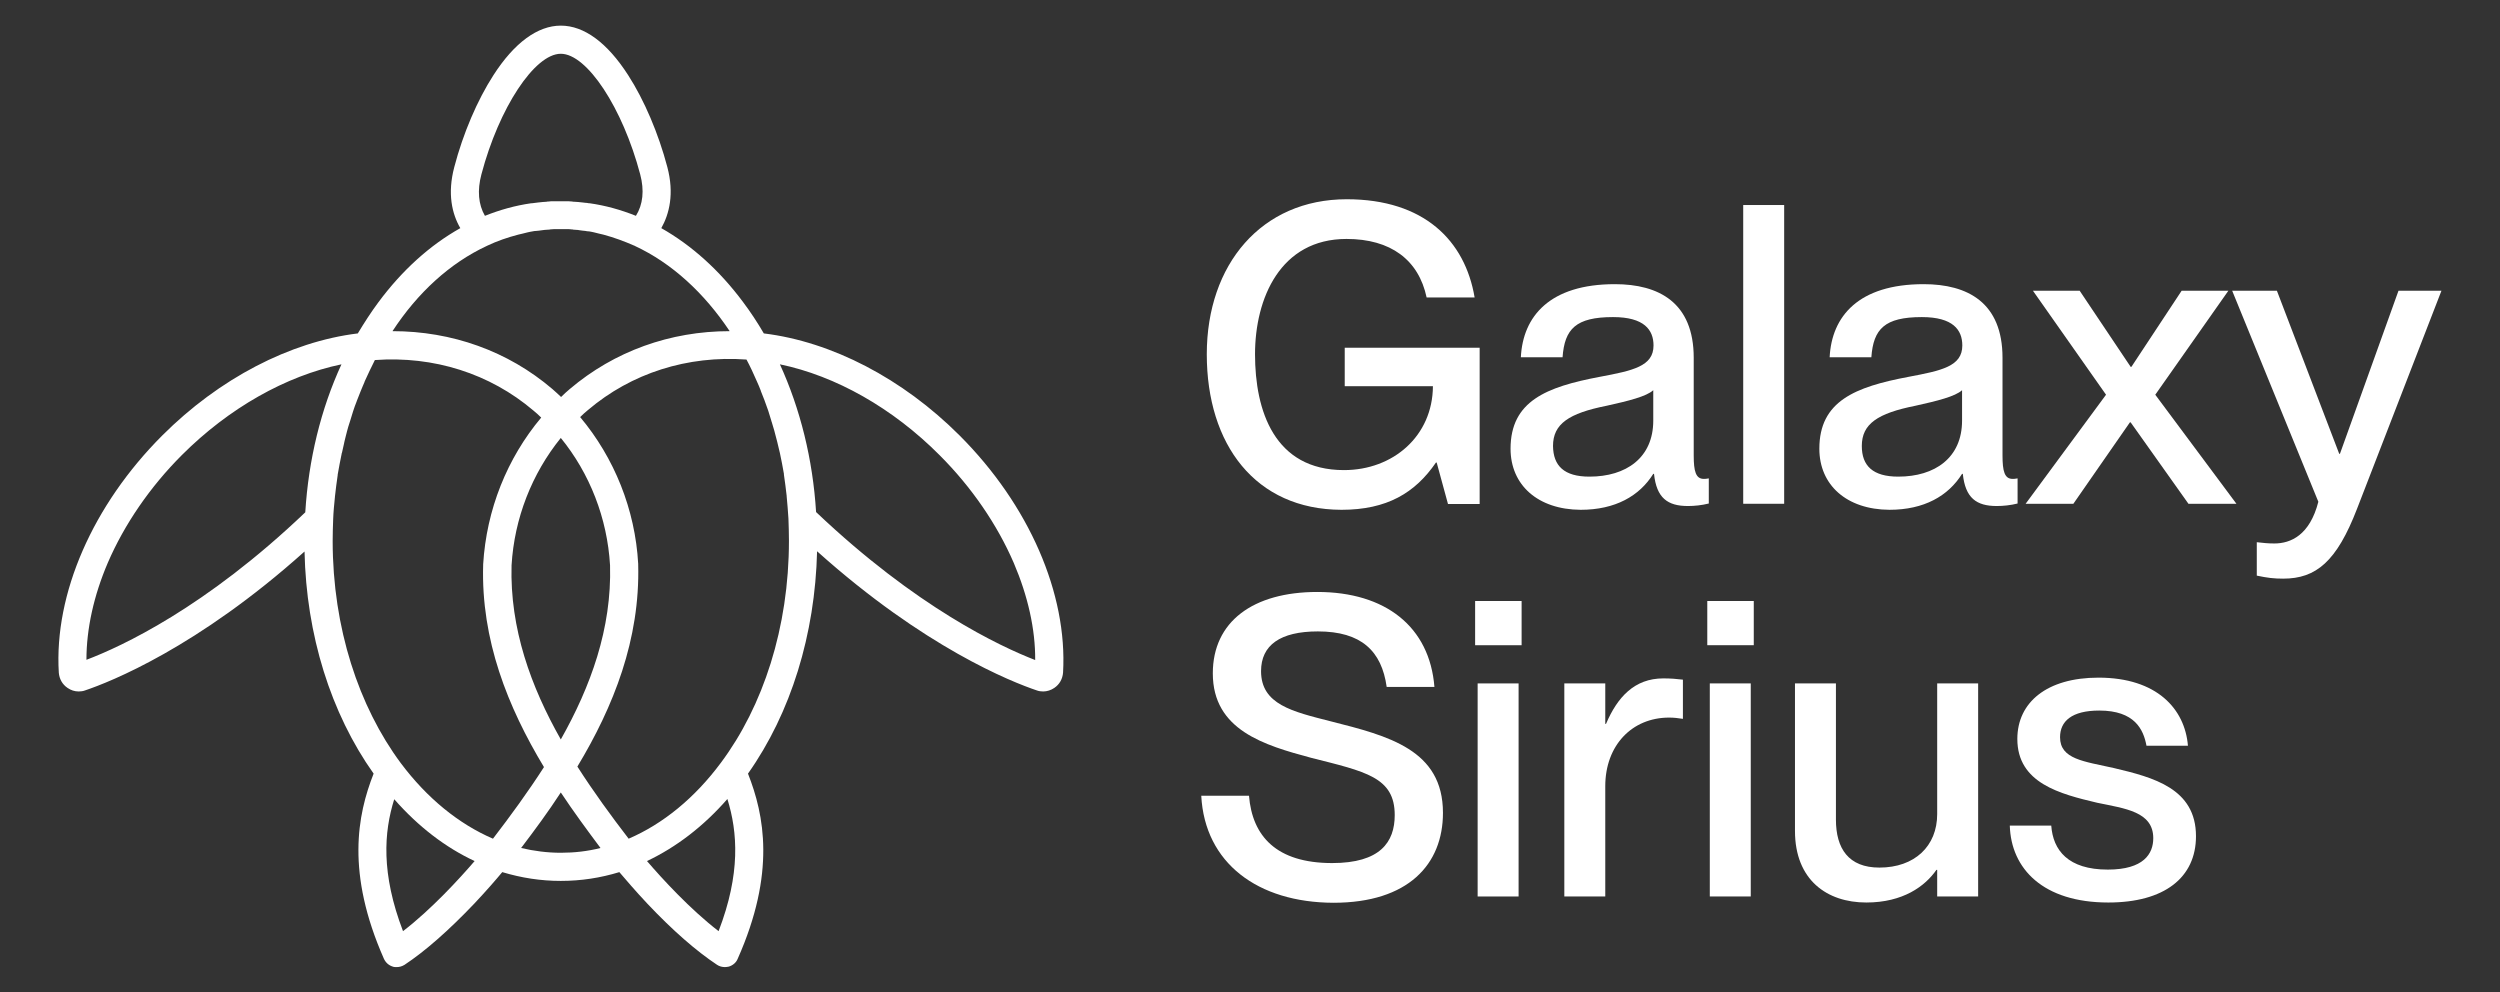
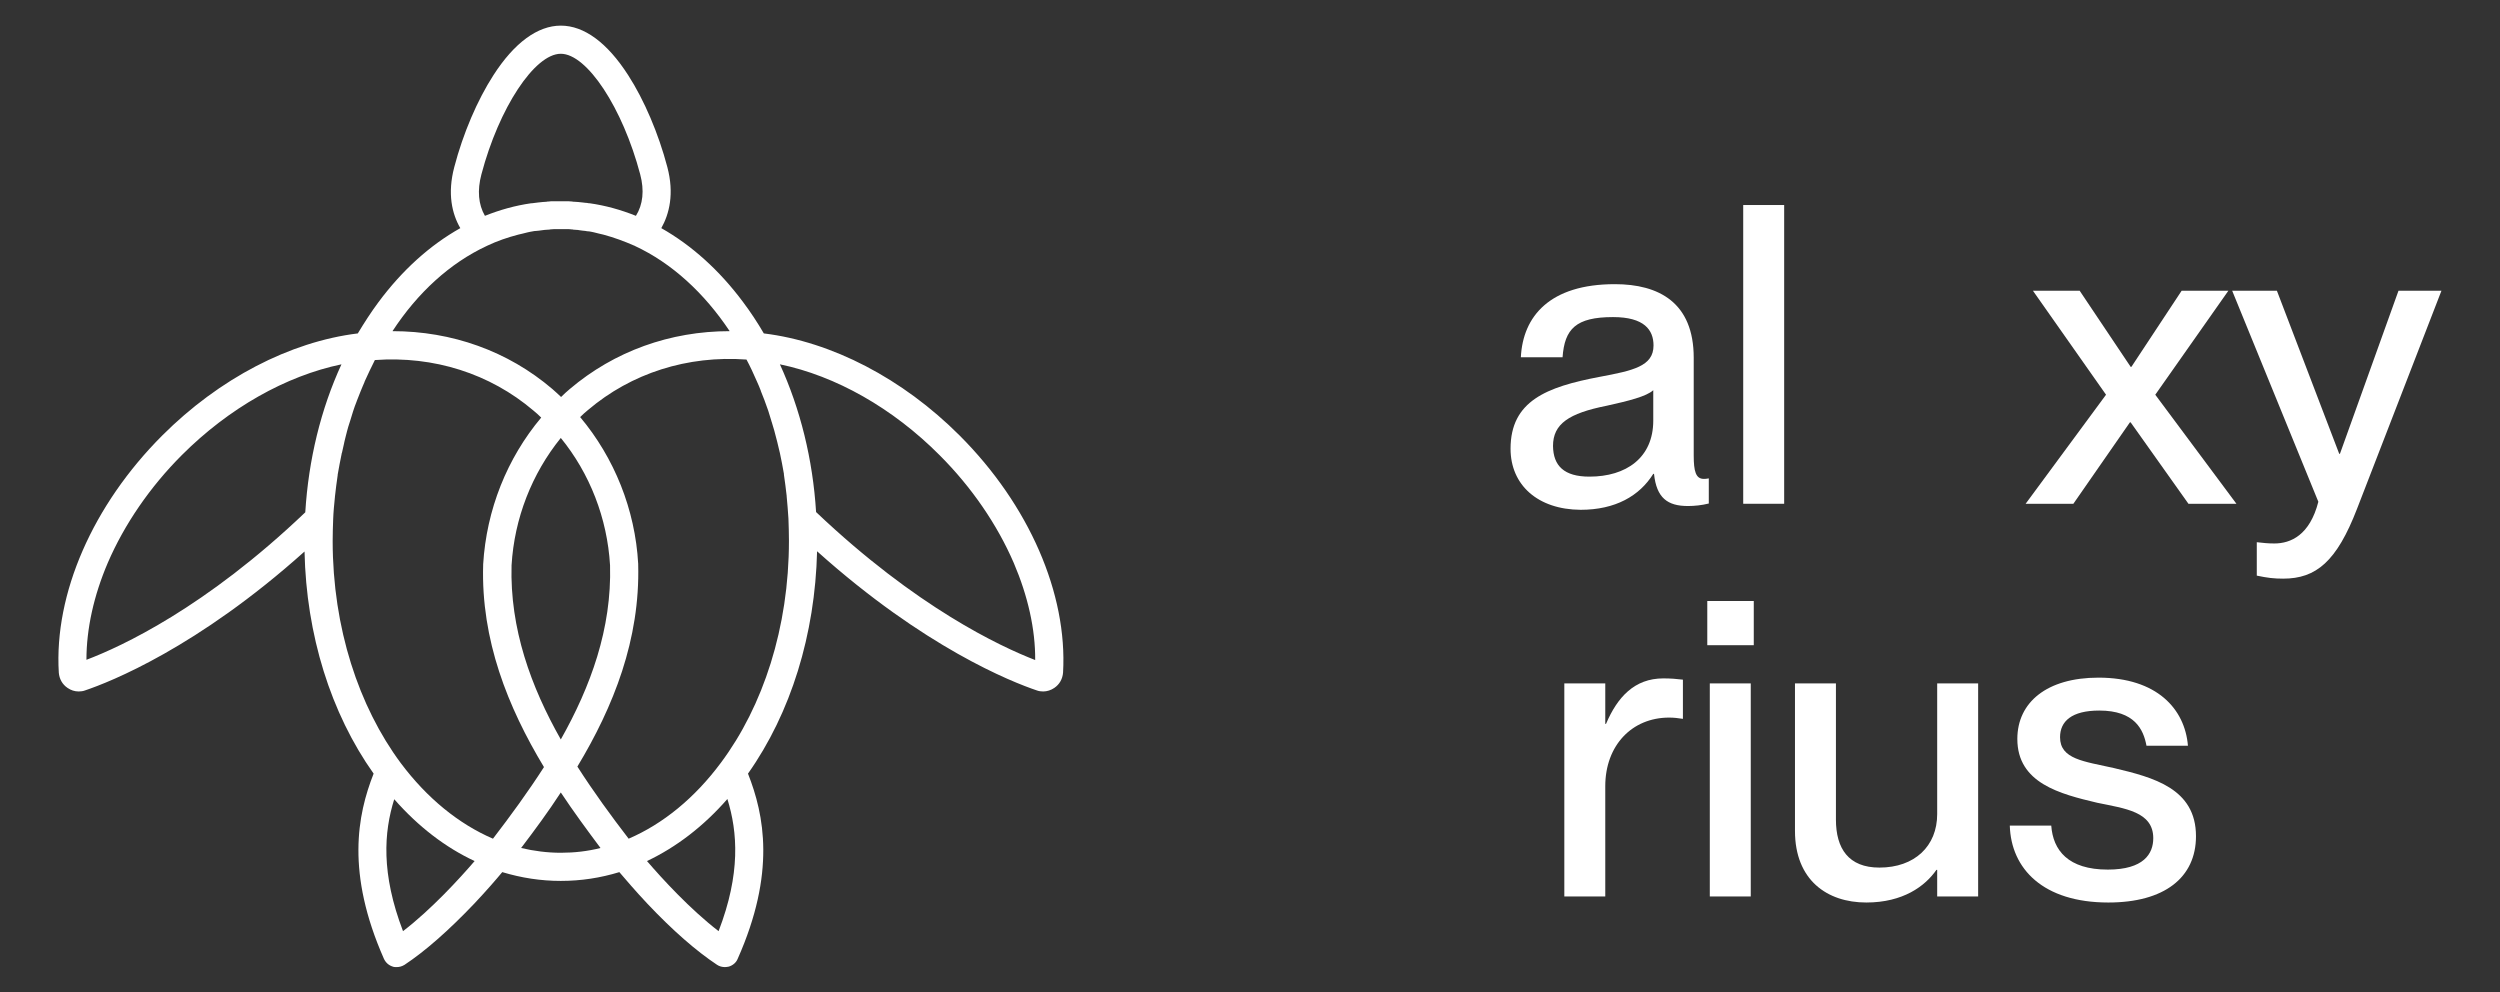
<svg xmlns="http://www.w3.org/2000/svg" version="1.1" id="Capa_1" x="0px" y="0px" viewBox="0 0 995 395" style="enable-background:new 0 0 995 395;" xml:space="preserve">
  <rect x="0" y="0" width="995" height="395" fill="#333333" stroke="none" />
  <style type="text/css">
	.st0{fill:#FFFFFF;}
</style>
  <g>
    <path class="st0" d="M381.9,173.3L381.9,173.3C359.2,150.6,331,136,304,132.7c-2.5-4.3-5.2-8.4-8.2-12.4   c-9.5-12.8-20.6-22.7-32.6-29.5c3.2-5.7,5.2-13.7,2.4-24.3c-3.5-13.3-9.2-26.7-15.6-36.6c-8.3-12.9-17.5-19.7-26.8-19.7   c-9.2,0-18.5,6.8-26.8,19.7c-6.4,9.9-12.1,23.2-15.6,36.6c-2.8,10.6-0.9,18.6,2.4,24.3c-12.1,6.8-23.1,16.7-32.6,29.5   c-2.9,3.9-5.6,8.1-8.2,12.4c-27,3.3-55.2,18-77.8,40.6l0,0c-27.7,27.7-43.1,63-41.2,94.4c0.2,2.5,1.4,4.7,3.5,6.1   c1.3,0.9,2.8,1.4,4.4,1.4c0.8,0,1.7-0.1,2.5-0.4c10.1-3.4,44.8-17.1,87.4-55.3c0.7,33.1,10.4,64.3,27.5,88.4   c-6.5,16.5-11,39.5,4.1,73.7c0.7,1.5,1.9,2.6,3.5,3.1c0.5,0.2,1,0.2,1.6,0.2c1.1,0,2.1-0.3,3.1-0.9c8.3-5.5,17.6-13.7,27.8-24.4   c4.8-5.1,8.7-9.6,11.1-12.5c7.6,2.3,15.4,3.5,23.3,3.5c8,0,15.8-1.2,23.3-3.5c2.4,2.8,6.3,7.4,11.1,12.5   c10.1,10.7,19.5,18.9,27.8,24.4c0.9,0.6,2,0.9,3.1,0.9c0.5,0,1.1-0.1,1.6-0.2c1.6-0.5,2.9-1.6,3.5-3.1   c15.2-34.2,10.6-57.2,4.1-73.7c17.1-24.2,26.7-55.4,27.5-88.5c42.7,38.3,77.4,52,87.5,55.4c0.8,0.3,1.7,0.4,2.5,0.4   c1.5,0,3.1-0.5,4.4-1.4c2.1-1.4,3.3-3.6,3.5-6.1C424.9,236.3,409.6,201,381.9,173.3z M191.6,69.4c7-26.5,21.2-48,31.6-48   c10.4,0,24.6,21.5,31.6,48c1.7,6.4,1.1,12-1.7,16.5c-6-2.4-12.1-4.1-18.4-5c-0.1,0-0.2,0-0.3,0c-0.5-0.1-1.1-0.2-1.6-0.2   c-0.3,0-0.5-0.1-0.8-0.1c-0.6-0.1-1.3-0.1-1.9-0.2c-0.5,0-1-0.1-1.5-0.1c-0.3,0-0.6,0-0.9-0.1c-0.5,0-1-0.1-1.5-0.1   c-0.3,0-0.5,0-0.8,0c-0.8,0-1.5,0-2.3,0l0,0l0,0c-0.8,0-1.5,0-2.3,0c-0.3,0-0.5,0-0.8,0c-0.5,0-1,0-1.6,0.1c-0.3,0-0.6,0-0.9,0.1   c-0.5,0-1,0.1-1.5,0.1c-0.6,0.1-1.3,0.1-1.9,0.2c-0.3,0-0.5,0.1-0.8,0.1c-0.5,0.1-1.1,0.1-1.6,0.2c-0.1,0-0.2,0-0.3,0   c-6.3,0.9-12.4,2.6-18.4,5C190.4,81.4,189.9,75.8,191.6,69.4z M193.7,97.9c0.1,0,0.1-0.1,0.2-0.1c4-1.9,8.1-3.3,12.3-4.4   c0.1,0,0.3-0.1,0.4-0.1c0.4-0.1,0.9-0.2,1.3-0.3c0.3-0.1,0.5-0.1,0.8-0.2c0.4-0.1,0.8-0.2,1.2-0.3c0.3-0.1,0.6-0.1,0.9-0.2   c0.4-0.1,0.7-0.1,1.1-0.2c0.5-0.1,1-0.2,1.6-0.2c0.3,0,0.7-0.1,1-0.1c0.5-0.1,1-0.1,1.5-0.2c0.3,0,0.5-0.1,0.8-0.1   c0.5,0,0.9-0.1,1.4-0.1c0.3,0,0.5,0,0.8-0.1c0.5,0,1-0.1,1.4-0.1c0.2,0,0.5,0,0.7,0c0.7,0,1.4,0,2.1,0l0,0c0.7,0,1.4,0,2.1,0   c0.2,0,0.5,0,0.7,0c0.5,0,1,0,1.4,0.1c0.3,0,0.5,0,0.8,0.1c0.5,0,0.9,0.1,1.4,0.1c0.3,0,0.5,0,0.8,0.1c0.5,0.1,1,0.1,1.5,0.2   c0.3,0,0.7,0.1,1,0.1c0.5,0.1,1,0.2,1.6,0.2c0.4,0.1,0.7,0.1,1.1,0.2c0.3,0.1,0.6,0.1,0.9,0.2c0.4,0.1,0.8,0.2,1.2,0.3   c0.3,0.1,0.5,0.1,0.8,0.2c0.4,0.1,0.9,0.2,1.3,0.3c0.1,0,0.3,0.1,0.4,0.1c4.1,1.1,8.2,2.6,12.3,4.4c0.1,0,0.1,0,0.2,0.1   c14.6,6.8,27.5,18.6,37.7,33.9c-23.7,0-45.9,8-63.6,23c-1.2,1-2.4,2.1-3.5,3.2c-1.1-1.1-2.3-2.1-3.5-3.2c-17.7-15.1-40-23-63.6-23   C166.2,116.5,179.1,104.7,193.7,97.9z M242.8,225c0.7,25.2-7.7,48.2-19.6,69.3c-11.9-21-20.3-44.1-19.6-69.3   c1.1-18.7,8.1-36.5,19.6-50.7C234.7,188.4,241.7,206.2,242.8,225z M34.4,262.6c0-12.3,2.9-25.5,8.5-38.6   c6.6-15.3,16.8-30.2,29.5-42.9l0,0c18.7-18.7,41.4-31.5,63.5-36.1c-8.2,17.8-13.1,37.9-14.4,58.9C81.8,241.8,48.4,257.3,34.4,262.6   z M160.4,370.6c-8.8-23-7.6-39.4-3.5-52.5l0.1,0.1c9.5,10.8,20.3,19.1,31.9,24.5C182.8,349.8,171.7,361.9,160.4,370.6z    M196.2,333.8c-13.7-5.9-26.3-16.2-36.7-30.1l0,0c-16.7-22.5-27.1-53.8-27.1-88.4c0-2.9,0.1-5.8,0.2-8.6l0,0c0.1-3,0.4-5.9,0.7-8.9   v-0.1c0.3-2.9,0.7-5.8,1.1-8.6c0-0.1,0-0.2,0-0.2c0.5-2.8,1-5.6,1.6-8.4c0-0.1,0-0.2,0.1-0.3c0.3-1.3,0.6-2.7,0.9-4c0,0,0,0,0-0.1   c0.3-1.4,0.7-2.7,1-4c0-0.1,0.1-0.3,0.1-0.4c0.3-1.2,0.7-2.5,1.1-3.7c0-0.1,0.1-0.2,0.1-0.3c0.4-1.3,0.8-2.6,1.2-3.9   c0-0.1,0.1-0.2,0.1-0.3c0.4-1.2,0.8-2.4,1.3-3.6c0-0.1,0.1-0.2,0.1-0.3c0.5-1.3,1-2.6,1.5-3.8l0,0c0.5-1.3,1.1-2.6,1.6-3.8   c0,0,0,0,0-0.1c1.3-2.9,2.7-5.8,4.1-8.6c23.5-1.7,45.8,5.4,63.1,20.1c1.1,0.9,2.1,1.8,3.1,2.8c-13.6,16.2-21.8,36.7-23.1,58.4   c0,0.1,0,0.1,0,0.2c-0.9,29.9,9.8,56.6,24.2,80.5C210.2,315.1,203.2,324.7,196.2,333.8z M223.2,339.4c-5.4,0-10.7-0.7-15.8-1.9   c5.4-7.1,10.8-14.4,15.8-22.1c5.1,7.7,10.5,15,15.8,22.1C233.9,338.8,228.6,339.4,223.2,339.4z M286,370.6   c-11.3-8.7-22.4-20.8-28.5-27.9c11.6-5.5,22.5-13.8,32-24.7C293.6,331.2,294.8,347.7,286,370.6z M286.9,303.6   C286.9,303.7,286.9,303.7,286.9,303.6c-10.4,14-23,24.3-36.7,30.2c-7-9.1-14-18.7-20.4-28.7c14.4-23.9,25-50.6,24.2-80.5   c0-0.1,0-0.1,0-0.2c-1.2-21.6-9.5-42.2-23.1-58.4c1-1,2-1.9,3.1-2.8c17.3-14.7,39.6-21.8,63.1-20.1c1.5,2.8,2.8,5.6,4.1,8.6l0,0   c0.6,1.3,1.1,2.5,1.6,3.8c0,0,0,0,0,0.1c0.5,1.3,1,2.5,1.5,3.8c0,0.1,0.1,0.2,0.1,0.3c0.4,1.2,0.9,2.4,1.3,3.6   c0,0.1,0.1,0.2,0.1,0.3c0.4,1.3,0.8,2.6,1.2,3.9c0,0.1,0,0.2,0.1,0.3c0.4,1.2,0.7,2.5,1.1,3.7c0,0.1,0.1,0.3,0.1,0.4   c0.7,2.6,1.4,5.3,2,8c0,0.1,0.1,0.3,0.1,0.4c0.6,2.7,1.1,5.5,1.6,8.3c0,0.1,0,0.2,0,0.3c0.4,2.8,0.8,5.7,1.1,8.5c0,0.1,0,0.1,0,0.2   c0.3,2.9,0.5,5.9,0.7,8.8l0,0c0.1,2.9,0.2,5.8,0.2,8.8C314,249.8,303.7,281.1,286.9,303.6z M324.8,203.8   c-1.3-21-6.3-41.1-14.4-58.8c22.2,4.6,44.9,17.4,63.6,36.2c12.7,12.7,22.9,27.6,29.5,42.9c5.6,13.1,8.6,26.4,8.5,38.6   C398.1,257.3,364.7,241.7,324.8,203.8z" />
    <g>
-       <path class="st0" d="M480.3,141c0-35.8,21.8-61.7,55.7-61.7c30.8,0,47.1,16.5,50.9,39.1h-19.1c-3.2-15-14.3-23.3-31.9-23.3    c-26.3,0-36.4,23.6-36.4,45.9c0,22.5,7.7,46.1,35.4,46.1c19.6,0,35.3-13.6,35.4-33.4h-35.1v-15.3h53.7v62.2h-12.6l-4.5-16.5h-0.3    c-8.3,12.1-19.5,18.8-37.6,18.8C499.6,202.8,480.3,176.9,480.3,141z" />
      <path class="st0" d="M601.2,178.6c0-19,14.3-24.6,35.4-28.6c13.3-2.5,21.5-4.2,21.5-12.5c0-6.2-3.7-11.3-16.1-11.3    c-14.8,0-19.3,4.7-20.1,16h-16.6c0.8-16.3,11.5-29.1,37.4-29.1c17.5,0,31.4,7.3,31.4,29.3v38.9c0,6.2,0.8,9.3,4,9.3    c0.5,0,1,0,2-0.2v10c-2.8,0.7-5.7,1-8.3,1c-8.1,0-12.5-3.2-13.5-12.8H658c-5.5,8.8-15.1,14.3-28.9,14.3    C612,202.8,601.2,193,601.2,178.6z M632.6,189.7c14.6,0,25.4-7.5,25.4-22.3v-12.1c-2.7,2.5-10,4.3-18.6,6.2    c-15,3-21.3,7.2-21.3,16C618.2,185.4,622.5,189.7,632.6,189.7z" />
      <path class="st0" d="M693.8,81.6h16.3v118.9h-16.3V81.6z" />
-       <path class="st0" d="M724.1,178.6c0-19,14.3-24.6,35.4-28.6c13.3-2.5,21.5-4.2,21.5-12.5c0-6.2-3.7-11.3-16.1-11.3    c-14.8,0-19.3,4.7-20.1,16h-16.6c0.8-16.3,11.5-29.1,37.4-29.1c17.5,0,31.4,7.3,31.4,29.3v38.9c0,6.2,0.8,9.3,4,9.3    c0.5,0,1,0,2-0.2v10c-2.8,0.7-5.7,1-8.3,1c-8.1,0-12.5-3.2-13.5-12.8h-0.3c-5.5,8.8-15.1,14.3-28.9,14.3    C734.9,202.8,724.1,193,724.1,178.6z M755.5,189.7c14.6,0,25.4-7.5,25.4-22.3v-12.1c-2.7,2.5-10,4.3-18.6,6.2    c-15,3-21.3,7.2-21.3,16C741,185.4,745.4,189.7,755.5,189.7z" />
      <path class="st0" d="M838.2,157.1l-29.1-41.4h18.6L848,146h0.3l20-30.3h18.6l-29.1,41.4l32.3,43.4H871l-23-32.4h-0.3l-22.5,32.4    h-19L838.2,157.1z" />
      <path class="st0" d="M898.2,229.1v-13.3c2.8,0.3,4.3,0.5,7,0.5c6.5,0,14.1-3.3,17.5-16.6l-34.3-84h17.8l24.8,64.9h0.3l23.3-64.9    h17.1l-33.6,86.8c-8.1,21-16.3,27.8-29.4,27.8C905,230.3,902.5,230,898.2,229.1z" />
-       <path class="st0" d="M478.1,316.7h19c1.3,16,10.8,26.8,33.1,26.8c19.1,0,24.9-8.3,24.9-19.1c0-15.1-11.6-17.3-33.3-22.8    c-18.6-5-39.1-11-39.1-33.6c0-20.6,16-32.4,41.6-32.4c27.1,0,44.7,13.8,46.6,37.8h-19c-2-14.3-10.1-22.1-27.4-22.1    c-15,0-22.6,5.5-22.6,15.8c0,13.3,12.5,16.1,27.8,20c22.9,5.8,44.6,11.3,44.6,36.4c0,20.5-13.8,35.8-43.6,35.8    C500.6,359.2,479.5,343.5,478.1,316.7z" />
-       <path class="st0" d="M587.1,239.2h18.5v17.6h-18.5V239.2z M588.1,272h16.3v84.8h-16.3V272z" />
      <path class="st0" d="M638.9,356.8h-16.3V272h16.3v16.1h0.3c4.5-10.6,11.3-18.1,22.8-18.1c3,0,5.3,0.2,7.8,0.5v15.6    c-2-0.3-3.5-0.5-5.5-0.5c-14.8,0-25.4,11.1-25.4,27.3L638.9,356.8L638.9,356.8z" />
      <path class="st0" d="M679.5,239.2H698v17.6h-18.5V239.2z M680.5,272h16.3v84.8h-16.3V272z" />
      <path class="st0" d="M714.4,330.7V272h16.3v54.2c0,11.5,5,19.1,17.3,19.1c14,0,23-8.5,23-21.3v-52h16.3v84.8H771v-10.6h-0.3    c-4.5,6.5-13.3,13-27.9,13C727.1,359.2,714.4,350.2,714.4,330.7z" />
      <path class="st0" d="M799.9,328.6h16.5c0.7,9.8,6.7,17.5,22.5,17.5c14.3,0,18.1-6.3,18.1-12.5c0-10.6-11.3-11.8-22.3-14.1    c-14.8-3.5-31.8-7.8-31.8-25.4c0-14.6,11.8-24.4,32.3-24.4c23.3,0,34.4,12.5,35.6,27.1h-16.5c-1.2-6.5-4.7-14-18.8-14    c-11,0-15.6,4.3-15.6,10.6c0,8.8,9.5,9.6,21.5,12.3c15.6,3.7,32.6,8.1,32.6,27.1c0,16.5-12.6,26.4-34.9,26.4    C813.2,359.2,800.4,345.8,799.9,328.6z" />
    </g>
  </g>
</svg>